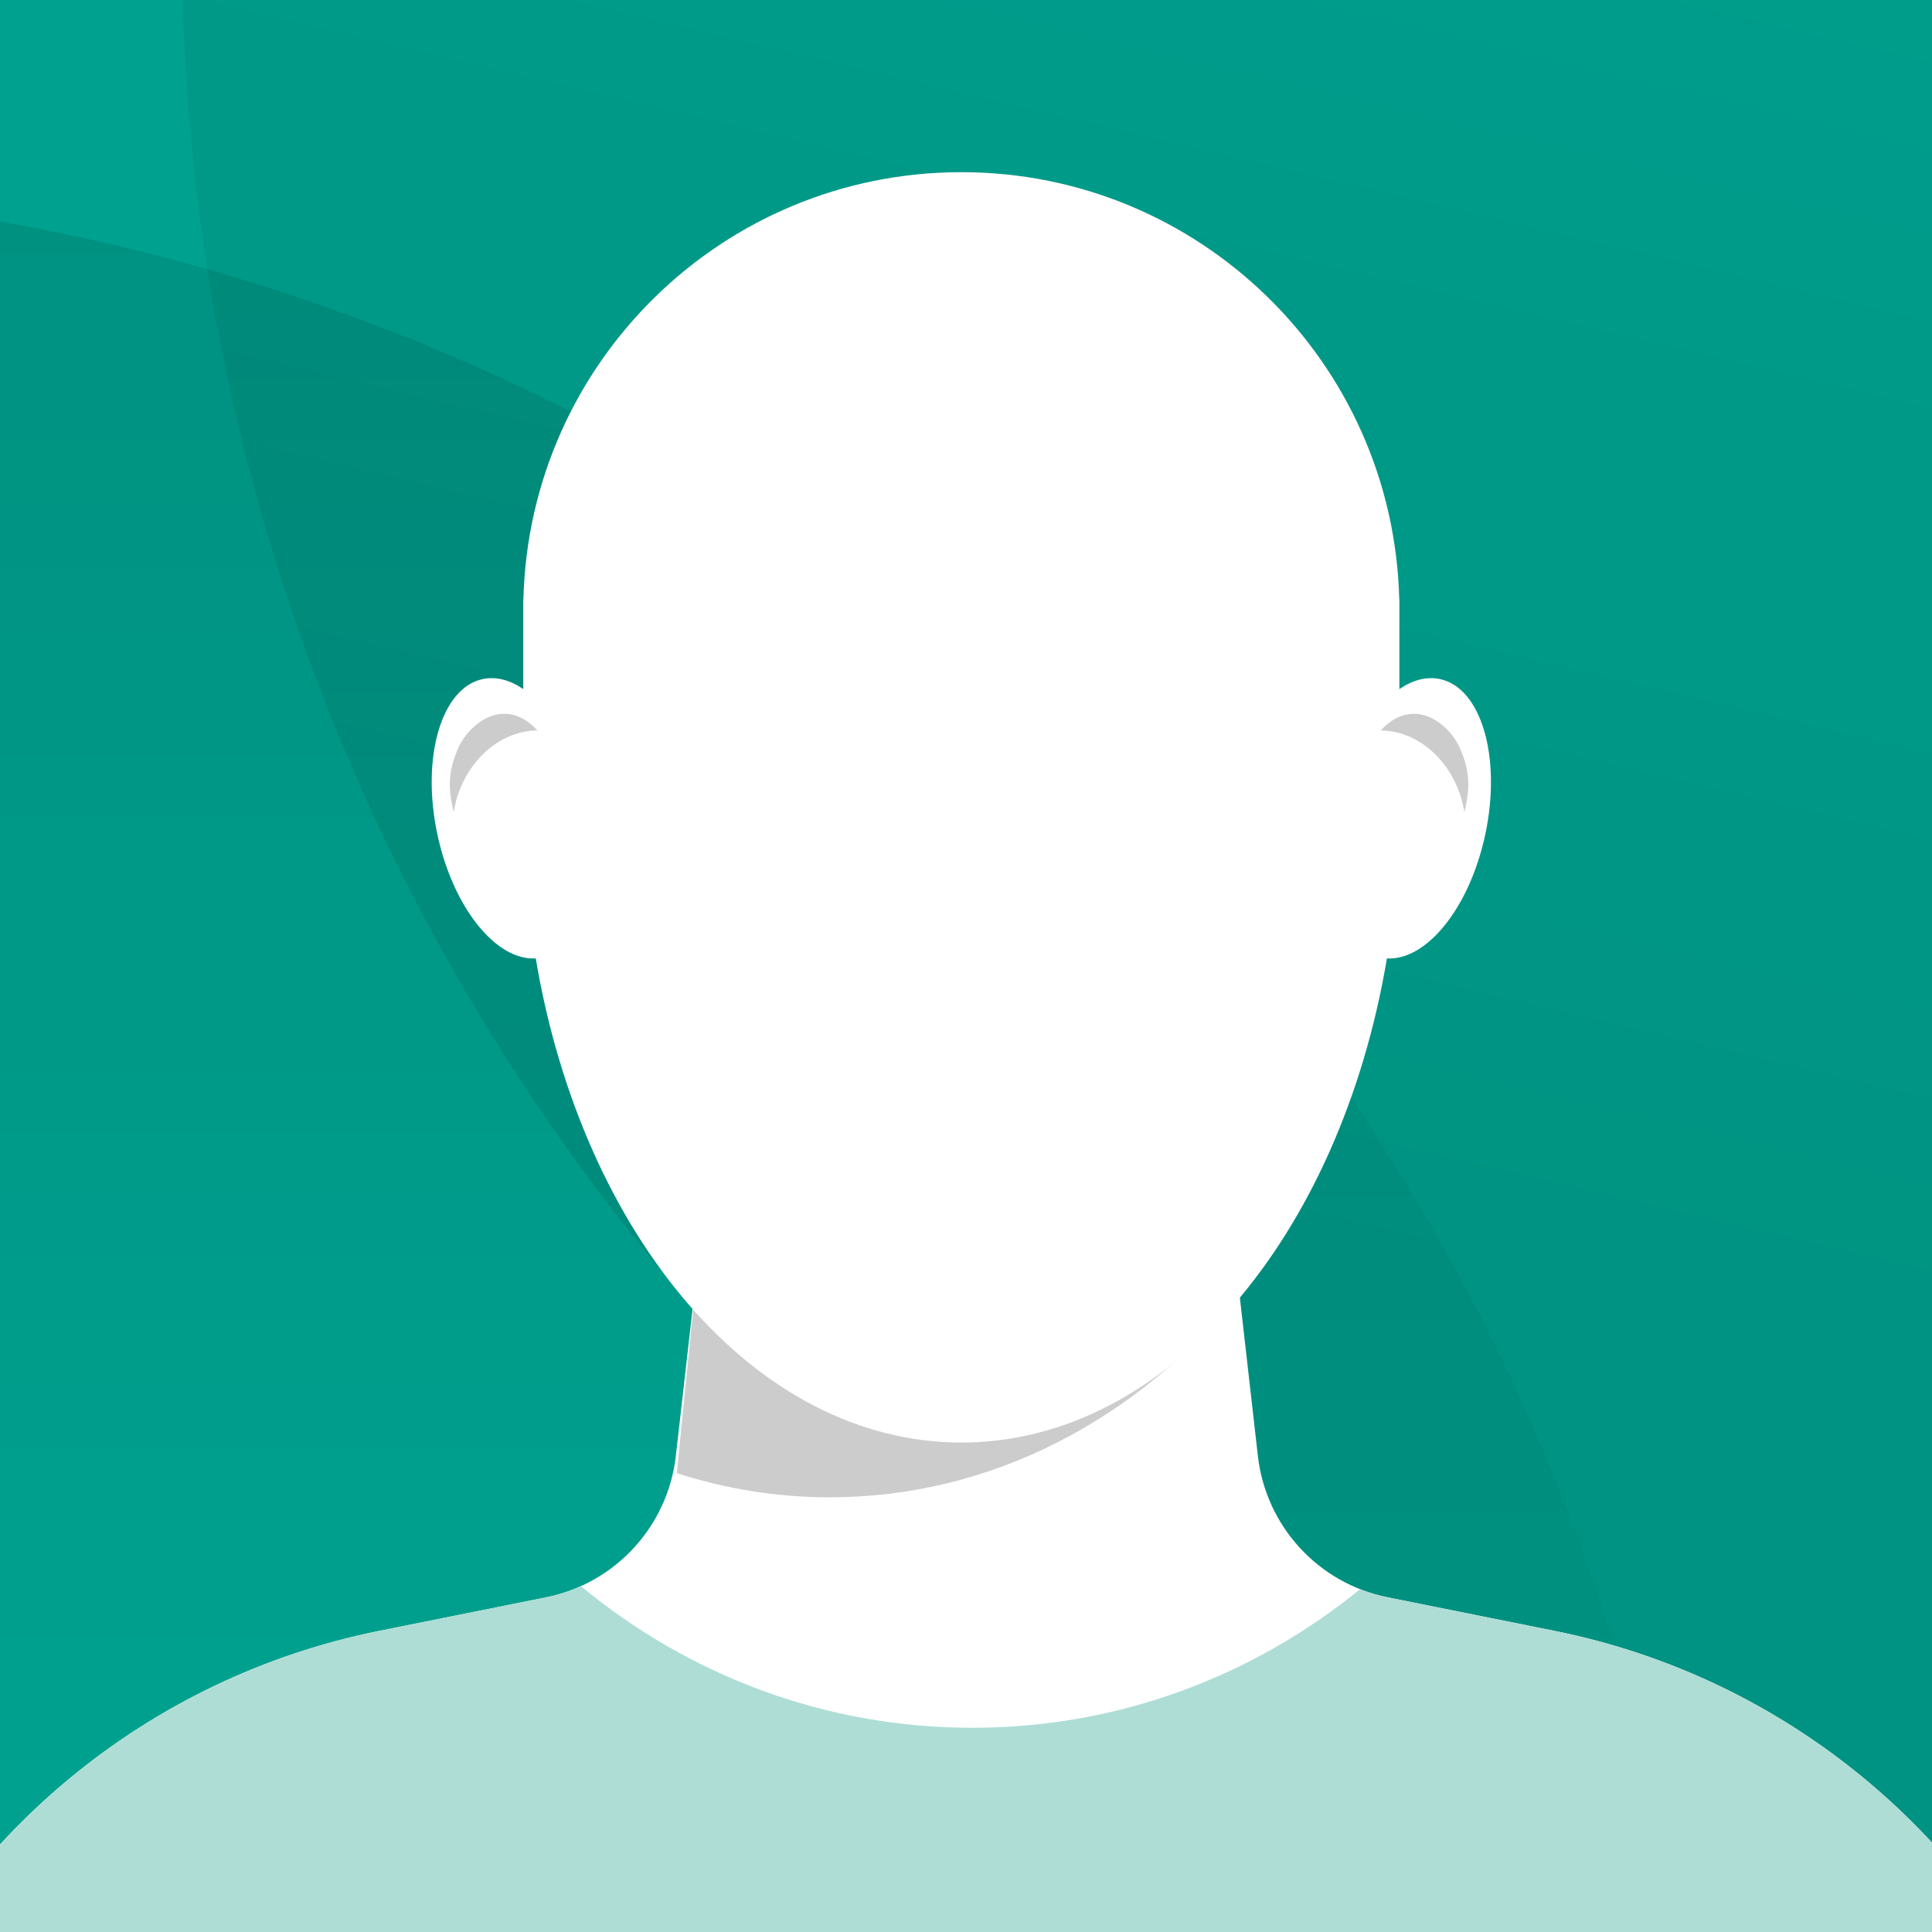
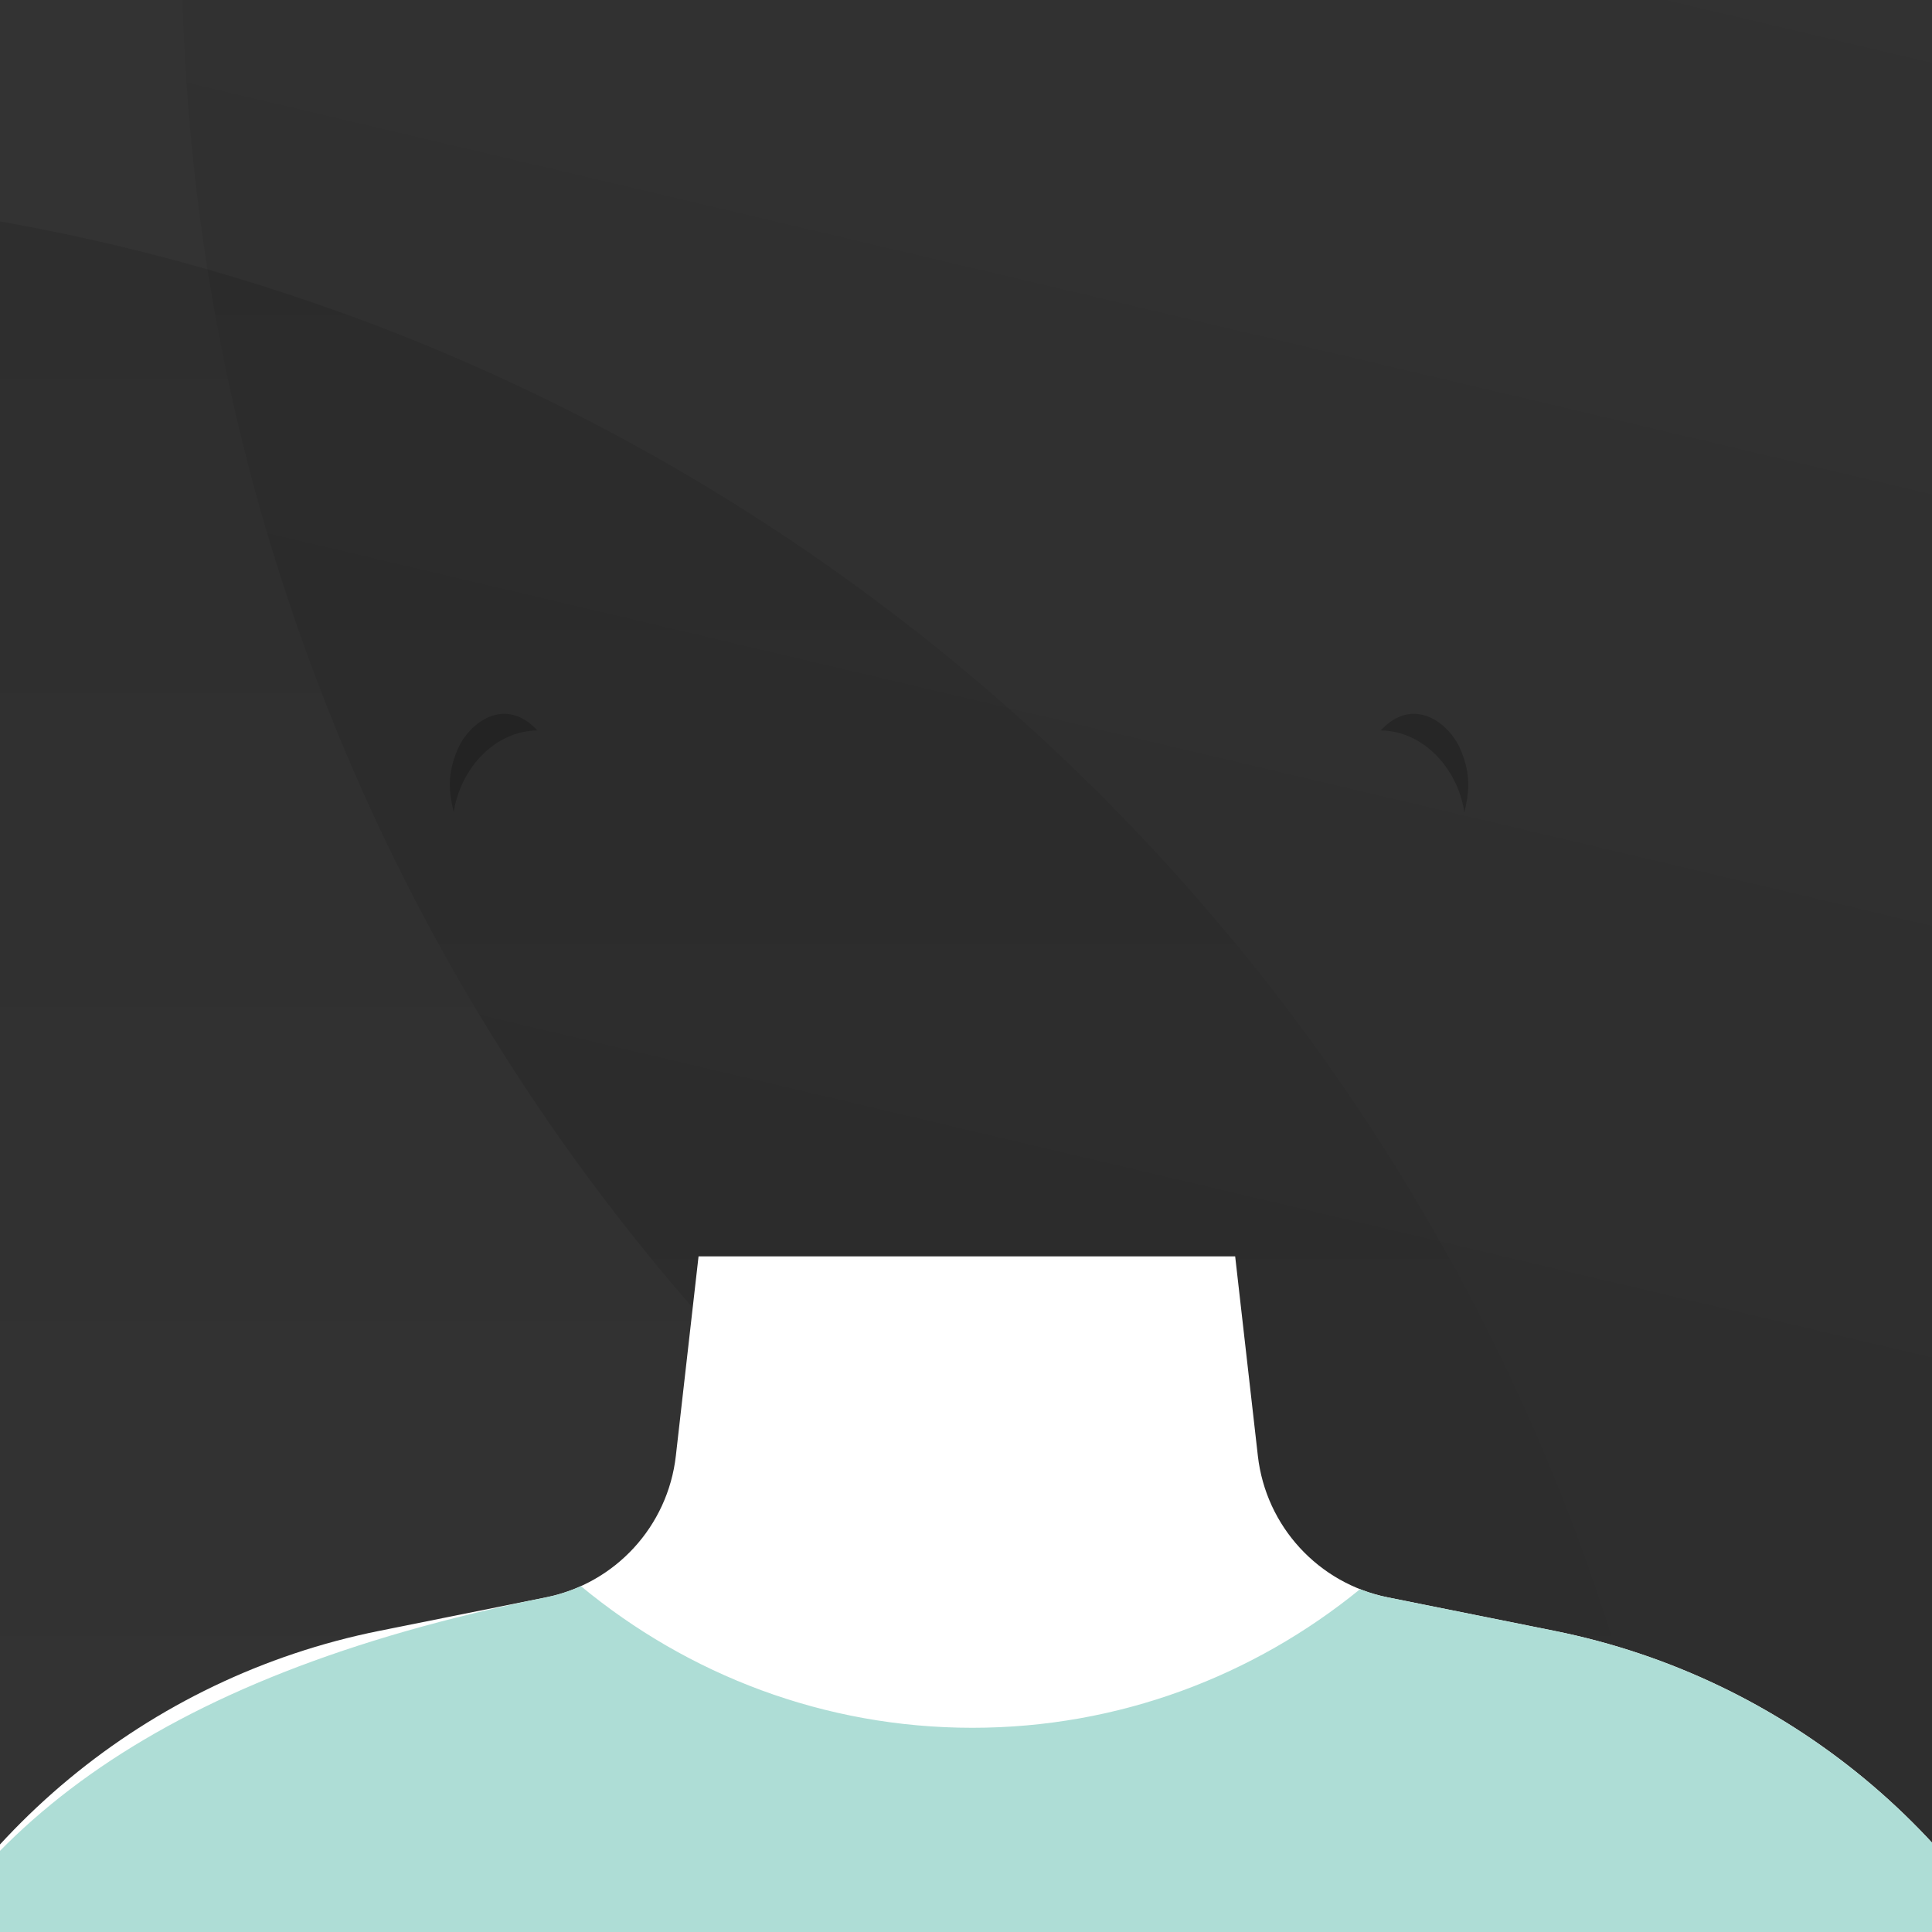
<svg xmlns="http://www.w3.org/2000/svg" width="240" height="240" viewBox="0 0 240 240" fill="none">
  <rect x="0" y="0" width="240" height="240" fill="#333333" stroke="none" />
  <g clip-path="url(#clip0_2132_26573)">
-     <rect width="240" height="240" fill="#00A18F" />
    <ellipse opacity="0.096" cx="279.552" cy="-6.988" rx="256.964" ry="257.502" fill="url(#paint0_linear_2132_26573)" />
    <ellipse opacity="0.1" cx="-44.729" cy="281.085" rx="256.964" ry="257.502" fill="url(#paint1_linear_2132_26573)" />
    <path fill-rule="evenodd" clip-rule="evenodd" d="M156.257 180.86L153.437 156.071H86.776L83.955 180.86C82.961 189.599 76.441 196.698 67.819 198.43L47.105 202.593C18.347 208.371 -5.589 228.201 -16.616 255.381H256.829C245.801 228.201 221.866 208.371 193.108 202.593L172.394 198.43C163.771 196.698 157.252 189.599 156.257 180.86ZM256.828 255.382H-16.617L-27.5 324.763H267.712L256.828 255.382Z" fill="white" />
-     <path fill-rule="evenodd" clip-rule="evenodd" d="M168.95 197.416C155.722 208.195 138.987 214.632 120.789 214.632C102.378 214.632 85.466 208.044 72.167 197.038C70.798 197.656 69.345 198.127 67.827 198.432L47.117 202.594C18.36 208.373 -5.575 228.202 -16.601 255.383H256.823C245.797 228.202 221.862 208.373 193.105 202.594L172.395 198.432C171.203 198.192 170.052 197.851 168.95 197.416ZM-16.603 255.383H256.821C256.821 255.383 271.706 292.08 278.74 324.764C278.974 325.849 279.211 326.946 279.45 328.053L279.465 328.119C286.426 360.315 295.141 400.628 272.027 408.138C248.102 415.912 -6.525 420.715 -31.034 408.138C-53.128 396.801 -48.194 373.415 -41.368 341.063C-40.621 337.527 -39.853 333.883 -39.094 330.136C-31.396 292.114 -16.603 255.383 -16.603 255.383Z" fill="#AEDDD6" />
-     <path fill-rule="evenodd" clip-rule="evenodd" d="M153.906 160.821C141.238 176.311 123.16 186 103.092 186C96.499 186 90.12 184.954 84.077 183L86.77 156.071H153.431L153.906 160.821Z" fill="black" fill-opacity="0.2" />
-     <path fill-rule="evenodd" clip-rule="evenodd" d="M173.837 75.975L173.837 75.806L173.837 75.636V74.445H173.82C173.099 45.02 149.019 21.389 119.42 21.389C89.821 21.389 65.742 45.02 65.02 74.445H65.003V75.806V85.601C63.354 84.476 61.626 84.002 59.967 84.355C54.822 85.448 52.298 94.08 54.329 103.634C56.259 112.714 61.609 119.36 66.552 119.057C72.359 153.577 93.826 179.198 119.42 179.198C145.015 179.198 166.482 153.577 172.289 119.057C177.231 119.36 182.581 112.714 184.511 103.634C186.542 94.08 184.018 85.448 178.874 84.355C177.215 84.002 175.486 84.476 173.837 85.601V75.975Z" fill="white" />
+     <path fill-rule="evenodd" clip-rule="evenodd" d="M168.95 197.416C155.722 208.195 138.987 214.632 120.789 214.632C102.378 214.632 85.466 208.044 72.167 197.038C70.798 197.656 69.345 198.127 67.827 198.432C18.36 208.373 -5.575 228.202 -16.601 255.383H256.823C245.797 228.202 221.862 208.373 193.105 202.594L172.395 198.432C171.203 198.192 170.052 197.851 168.95 197.416ZM-16.603 255.383H256.821C256.821 255.383 271.706 292.08 278.74 324.764C278.974 325.849 279.211 326.946 279.45 328.053L279.465 328.119C286.426 360.315 295.141 400.628 272.027 408.138C248.102 415.912 -6.525 420.715 -31.034 408.138C-53.128 396.801 -48.194 373.415 -41.368 341.063C-40.621 337.527 -39.853 333.883 -39.094 330.136C-31.396 292.114 -16.603 255.383 -16.603 255.383Z" fill="#AEDDD6" />
    <path fill-rule="evenodd" clip-rule="evenodd" d="M66.761 90.739C62.702 86.345 58.251 89.827 56.861 93.059C55.471 96.291 55.798 98.506 56.362 100.913C57.188 95.44 61.483 90.788 66.761 90.739Z" fill="black" fill-opacity="0.2" />
    <path fill-rule="evenodd" clip-rule="evenodd" d="M171.513 90.739C175.571 86.345 180.023 89.827 181.413 93.059C182.802 96.291 182.475 98.506 181.912 100.913C181.085 95.44 176.79 90.788 171.513 90.739Z" fill="black" fill-opacity="0.2" />
  </g>
  <defs>
    <linearGradient id="paint0_linear_2132_26573" x1="367.327" y1="219.884" x2="425.392" y2="-26.217" gradientUnits="userSpaceOnUse">
      <stop />
      <stop offset="1" stop-opacity="0.01" />
    </linearGradient>
    <linearGradient id="paint1_linear_2132_26573" x1="-143.093" y1="23.583" x2="-143.093" y2="220.722" gradientUnits="userSpaceOnUse">
      <stop />
      <stop offset="1" stop-opacity="0.01" />
    </linearGradient>
    <clipPath id="clip0_2132_26573">
      <rect width="240" height="240" fill="white" />
    </clipPath>
  </defs>
</svg>